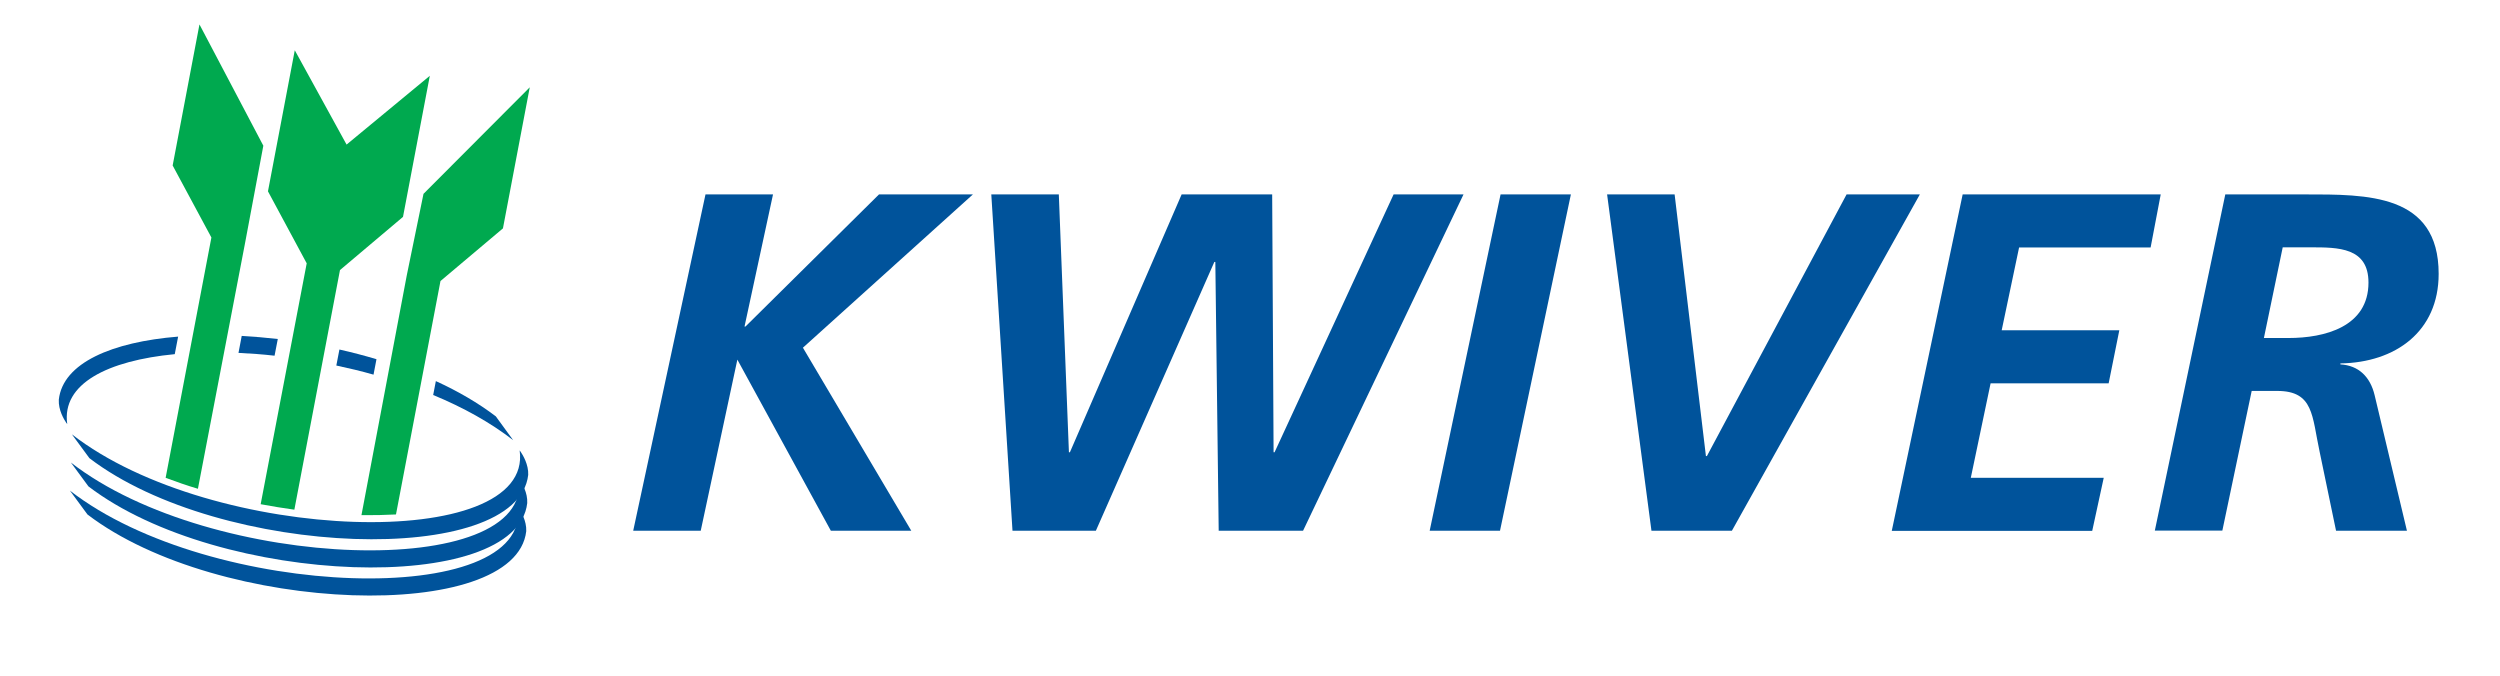
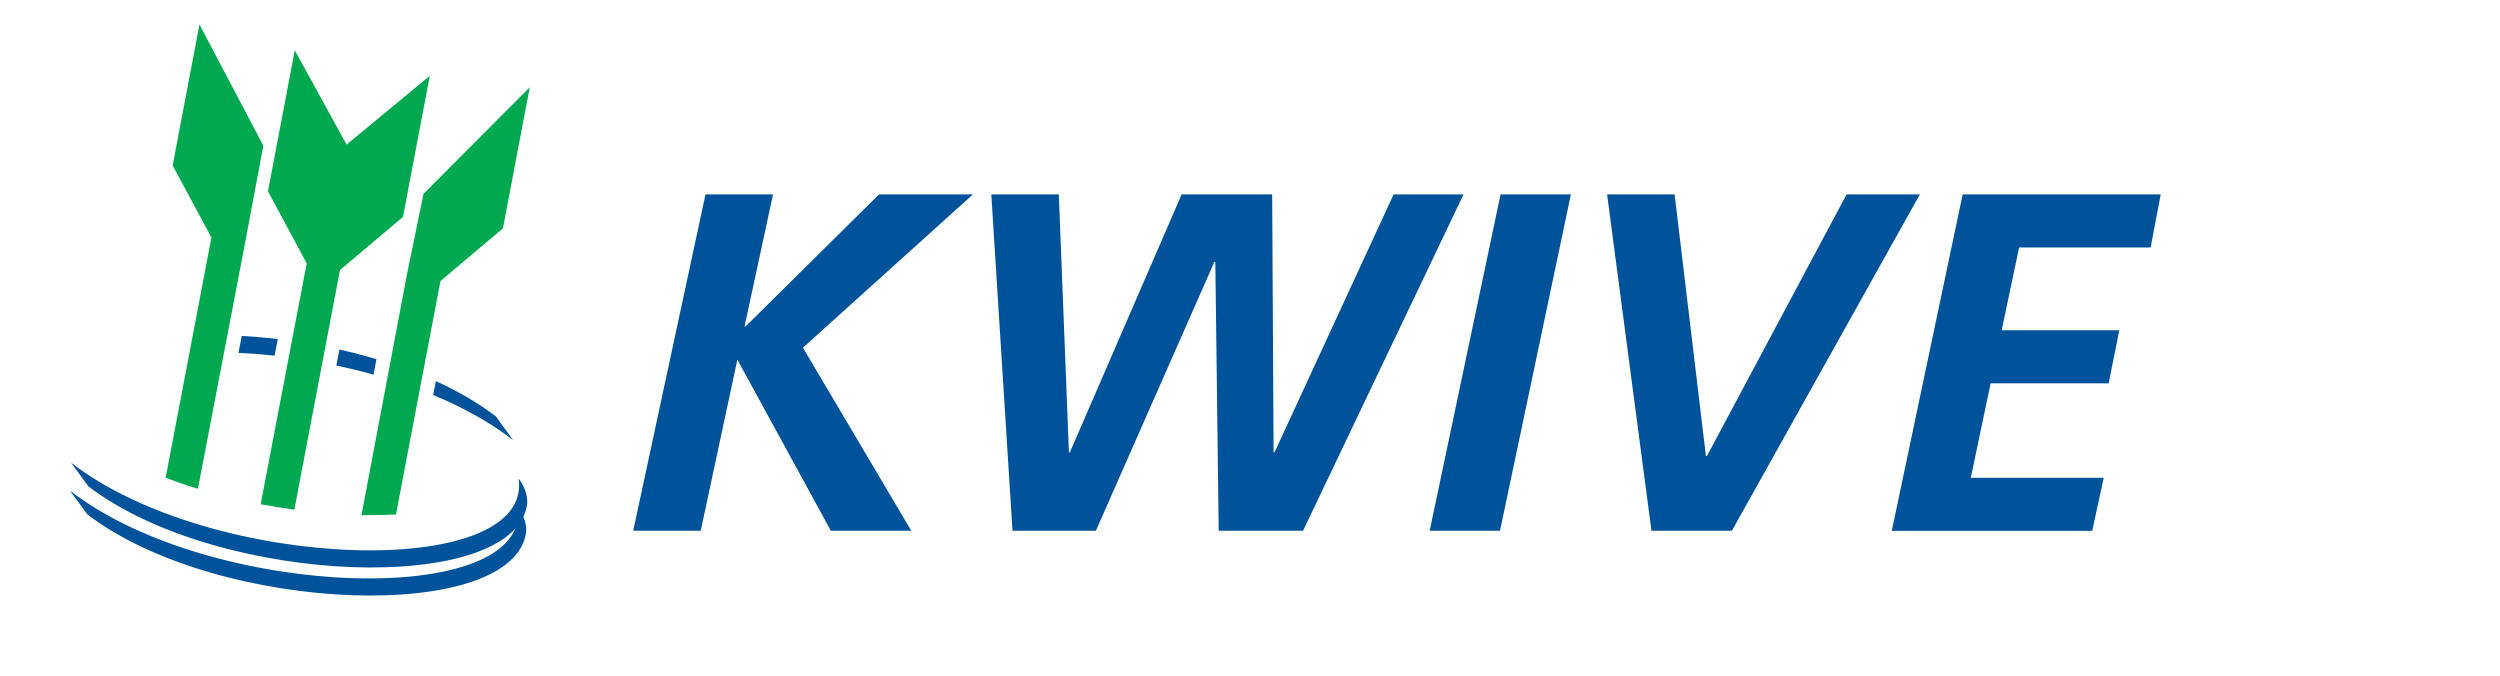
<svg xmlns="http://www.w3.org/2000/svg" id="Layer_1" x="0px" y="0px" viewBox="0 0 1781 481.5" xml:space="preserve">
  <g>
    <path fill="#00539B" d="M550.7,138.5l-20.3,94.1h0.7l95.1-94.1h66.9L572,247.7l77.2,130.4h-57.3l-66.6-121.9l-26.1,121.9h-48.1 l51.5-239.6H550.7z" />
    <path fill="#00539B" d="M706.2,138.5h48.1l7.2,183.7h0.7l79.6-183.7h64.5l1,183.7h0.7l84.8-183.7h49.8L928.3,378.1h-60.1 l-2.4-191.5h-0.7l-84.4,191.5h-59.4L706.2,138.5z" />
    <path fill="#00539B" d="M1069,138.5h50.1l-50.5,239.6h-50.1L1069,138.5z" />
    <path fill="#00539B" d="M1144.9,138.5h48.1l22.3,186.4h0.7l99.5-186.4h52.2l-133.9,239.6h-57.3L1144.9,138.5z" />
    <path fill="#00539B" d="M1398.2,138.5h141.1l-7.2,37.8h-93.7l-12.4,59h83.8l-7.6,37.8h-84.1l-14.1,67.3h94.7l-8.2,37.8h-142.8 L1398.2,138.5z" />
-     <path fill="#00539B" d="M1585.3,138.5h56.6c44.3,0,95.4-0.7,95.4,56.6c0,41.2-30.9,63.2-70,63.8v0.7c13,0.7,21.3,8.9,24.4,22 l23,96.5h-50.5l-11.7-56.3c-5.5-25.4-4.1-43.3-30.2-43.3h-18.2l-20.9,99.5h-48.1L1585.3,138.5z M1612.8,240.8h17.5 c25.7,0,57-7.9,57-39.5c0-25.1-21.6-25.1-41.2-25.1h-19.9L1612.8,240.8z" />
  </g>
-   <path fill="#00539B" d="M370.9,321.8c-0.2-0.3-0.4-0.6-0.7-0.9c10.3,73-218.6,66.5-319-11.5c4.2,5.7,8.3,11.4,12.5,17 c93.8,71.6,305.1,77.9,312.6,11.9C376.6,330.9,372.5,324.2,370.9,321.8z" />
  <path fill="#00539B" d="M370.2,341.9c-0.2-0.3-0.4-0.6-0.7-0.9c10.3,73-218.6,66.5-319-11.5c4.2,5.7,8.3,11.4,12.5,17 c93.8,71.6,305.1,77.9,312.6,11.9C376,351,371.9,344.2,370.2,341.9z" />
  <path fill="#00539B" d="M369.5,361.9c-0.2-0.3-0.4-0.6-0.7-0.9c10.3,73-218.6,66.5-319-11.5c4.2,5.7,8.3,11.4,12.5,17 c93.8,71.6,305.1,77.9,312.6,11.9C375.2,371,371.1,364.3,369.5,361.9z" />
  <path fill="#00539B" d="M310.5,271.5l-1.9,9.9c21.3,8.8,40.8,19.6,57,32.2c-4.1-5.7-8.3-11.4-12.4-17 C340.7,287.1,326.3,278.7,310.5,271.5z" />
  <g>
    <path fill="#00539B" d="M239.6,260.4c8.9,1.9,17.8,4,26.5,6.5l2.1-11c-8.7-2.6-17.5-4.9-26.4-6.9L239.6,260.4z" />
  </g>
  <g>
    <g>
-       <path fill="#00539B" d="M124.5,252.3l2.4-12.5c-47,3.8-82.1,18.7-85,44.9c-0.4,7.4,3.7,14.1,5.3,16.5c0.2,0.3,0.4,0.6,0.7,0.9 C43.8,273.3,76.8,256.9,124.5,252.3z" />
-     </g>
+       </g>
    <g>
      <path fill="#00539B" d="M172.2,239.3l-2.3,12.1c8.4,0.4,17,1,25.7,2l2.3-11.9C189.2,240.5,180.6,239.8,172.2,239.3z" />
    </g>
  </g>
  <g>
    <path fill="#00A94F" d="M118,340.4c7.5,2.8,15.2,5.5,23,7.8l33.4-174.1l13.2-70.3l-45.5-86.4L123,117.9l27.6,51.3L118,340.4z" />
  </g>
  <g>
    <path fill="#00A94F" d="M185.7,359.2c8,1.5,16.1,2.8,24,3.9l32.5-170.7l44.9-37.9l19.1-100.5L246.9,103L210,35.8l-19.1,100.5 l27.6,51.3L185.7,359.2z" />
  </g>
  <g>
    <path fill="#00A94F" d="M282.1,366.5l31.7-166.3l44.5-37.5l19.1-100.5l-75.7,75.9l-11.9,58l-32.3,170.9 C266,367.1,274.2,366.9,282.1,366.5z" />
  </g>
</svg>